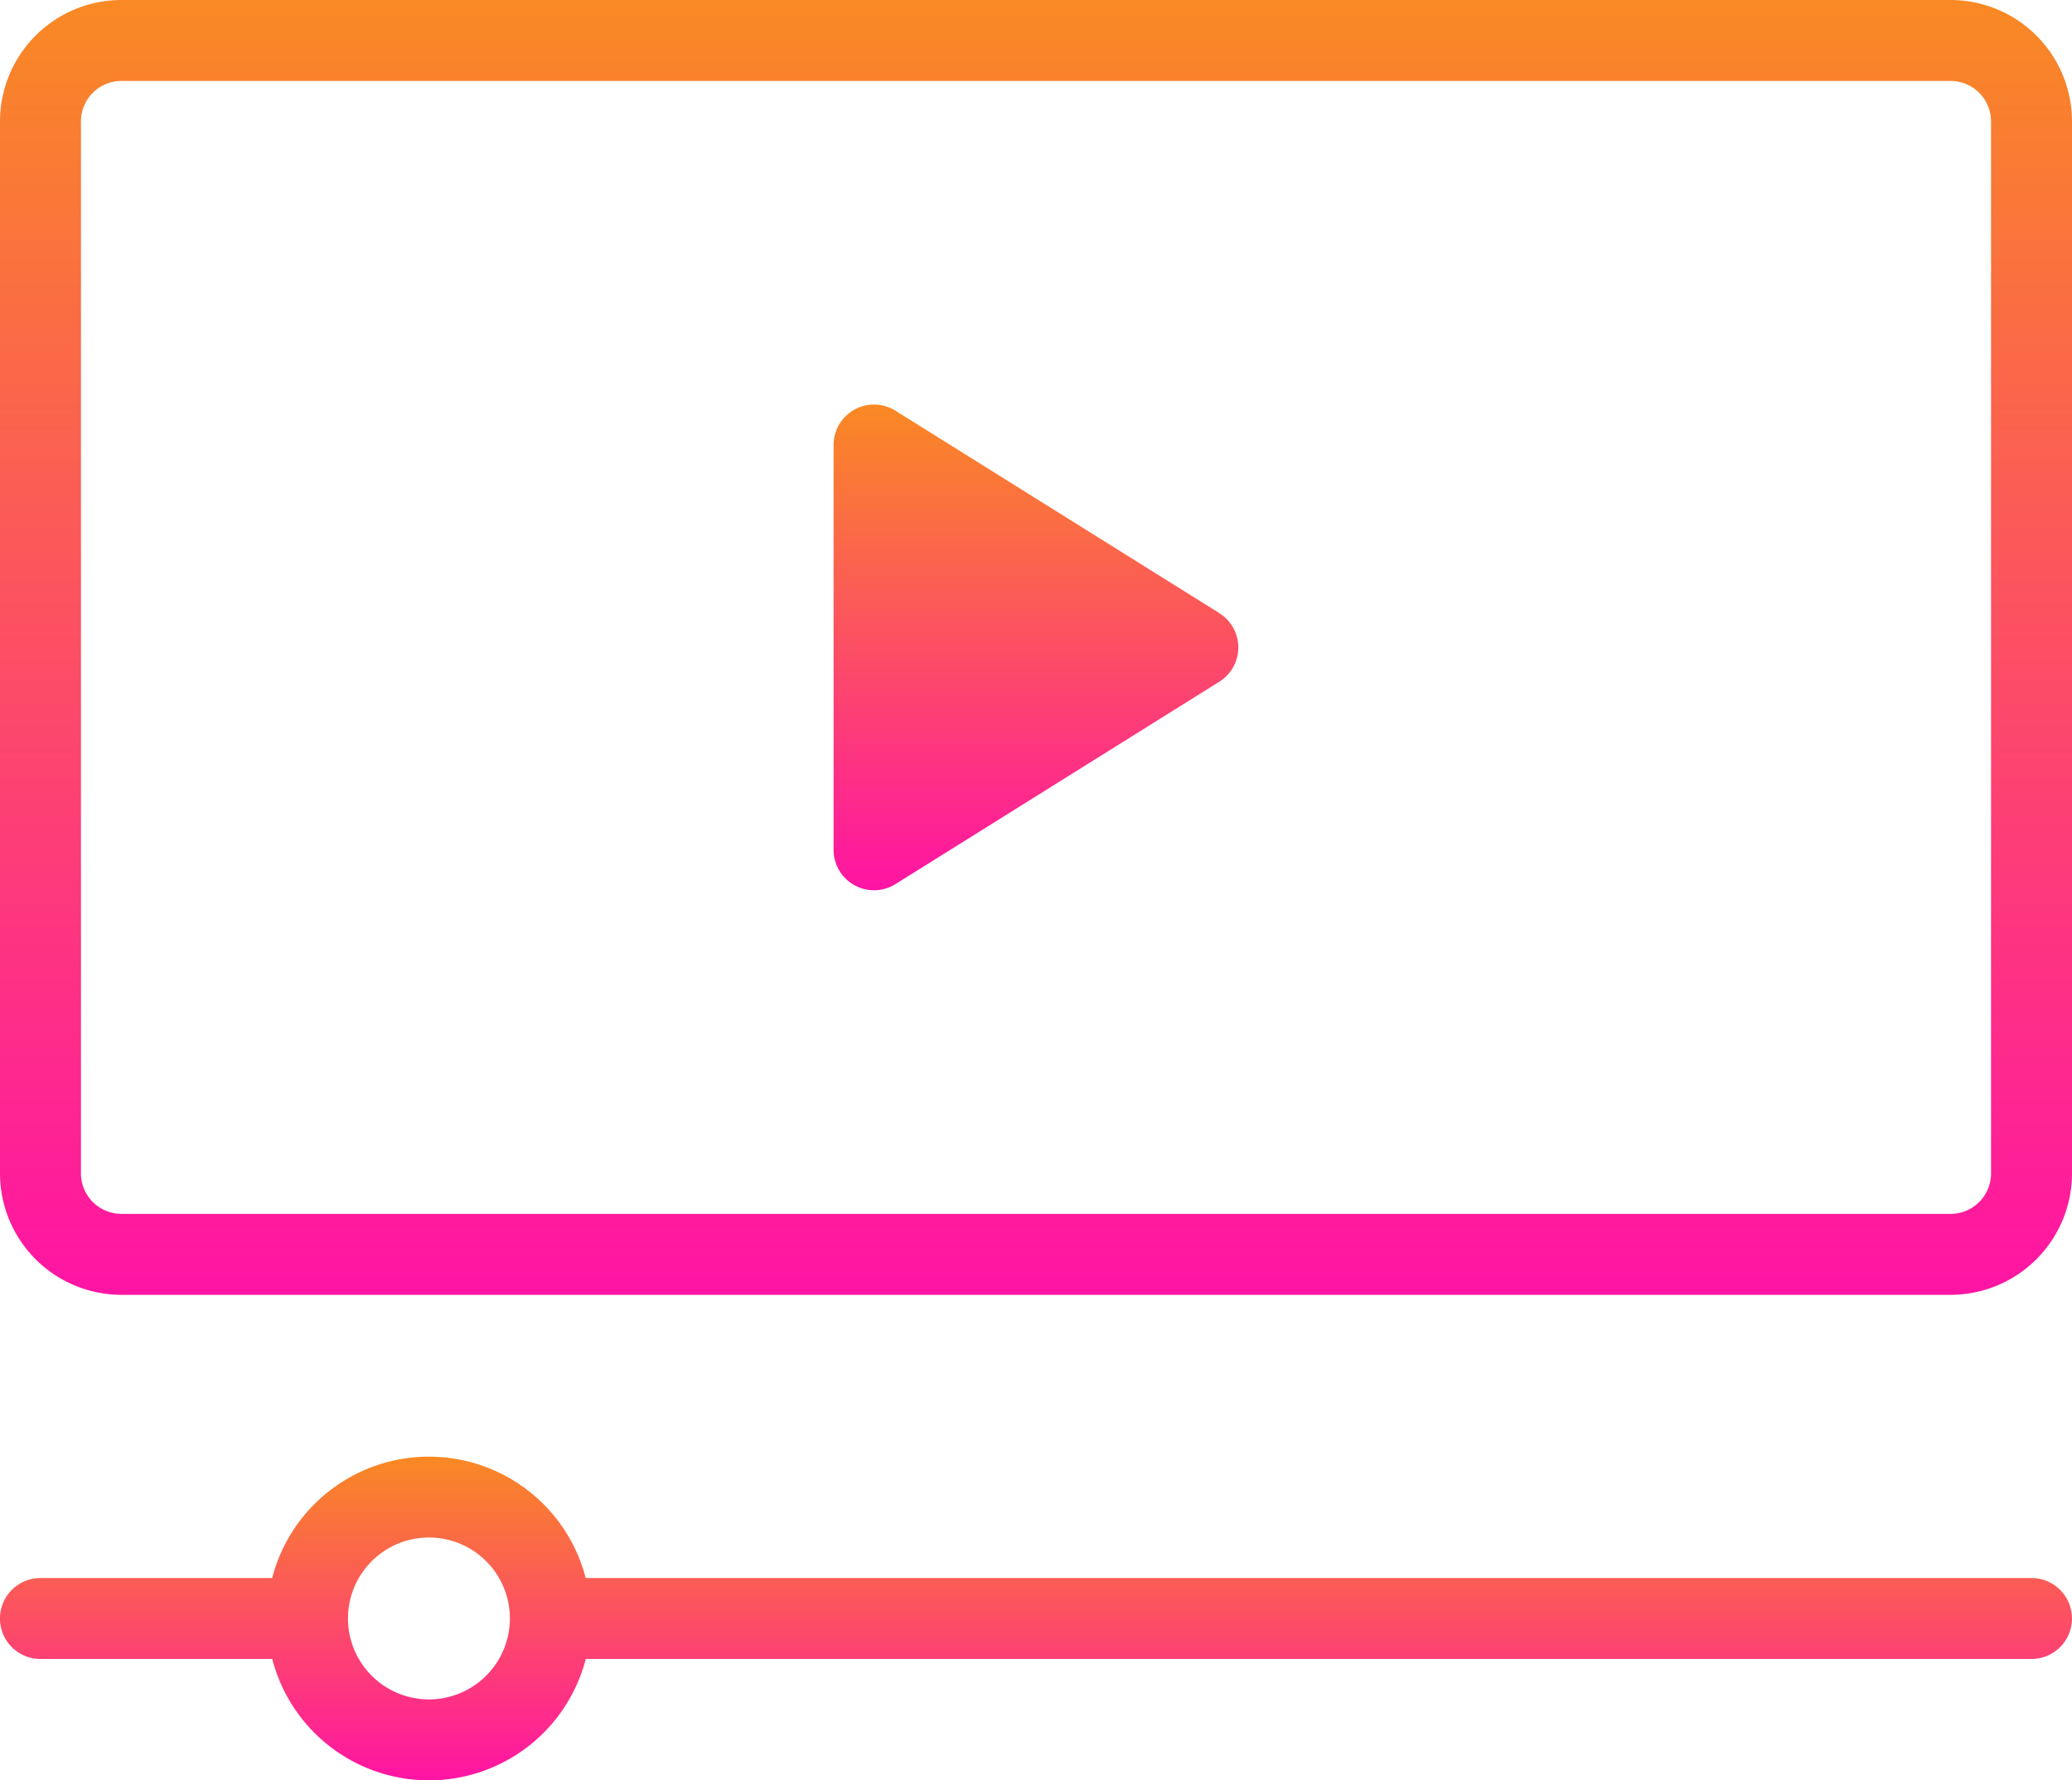
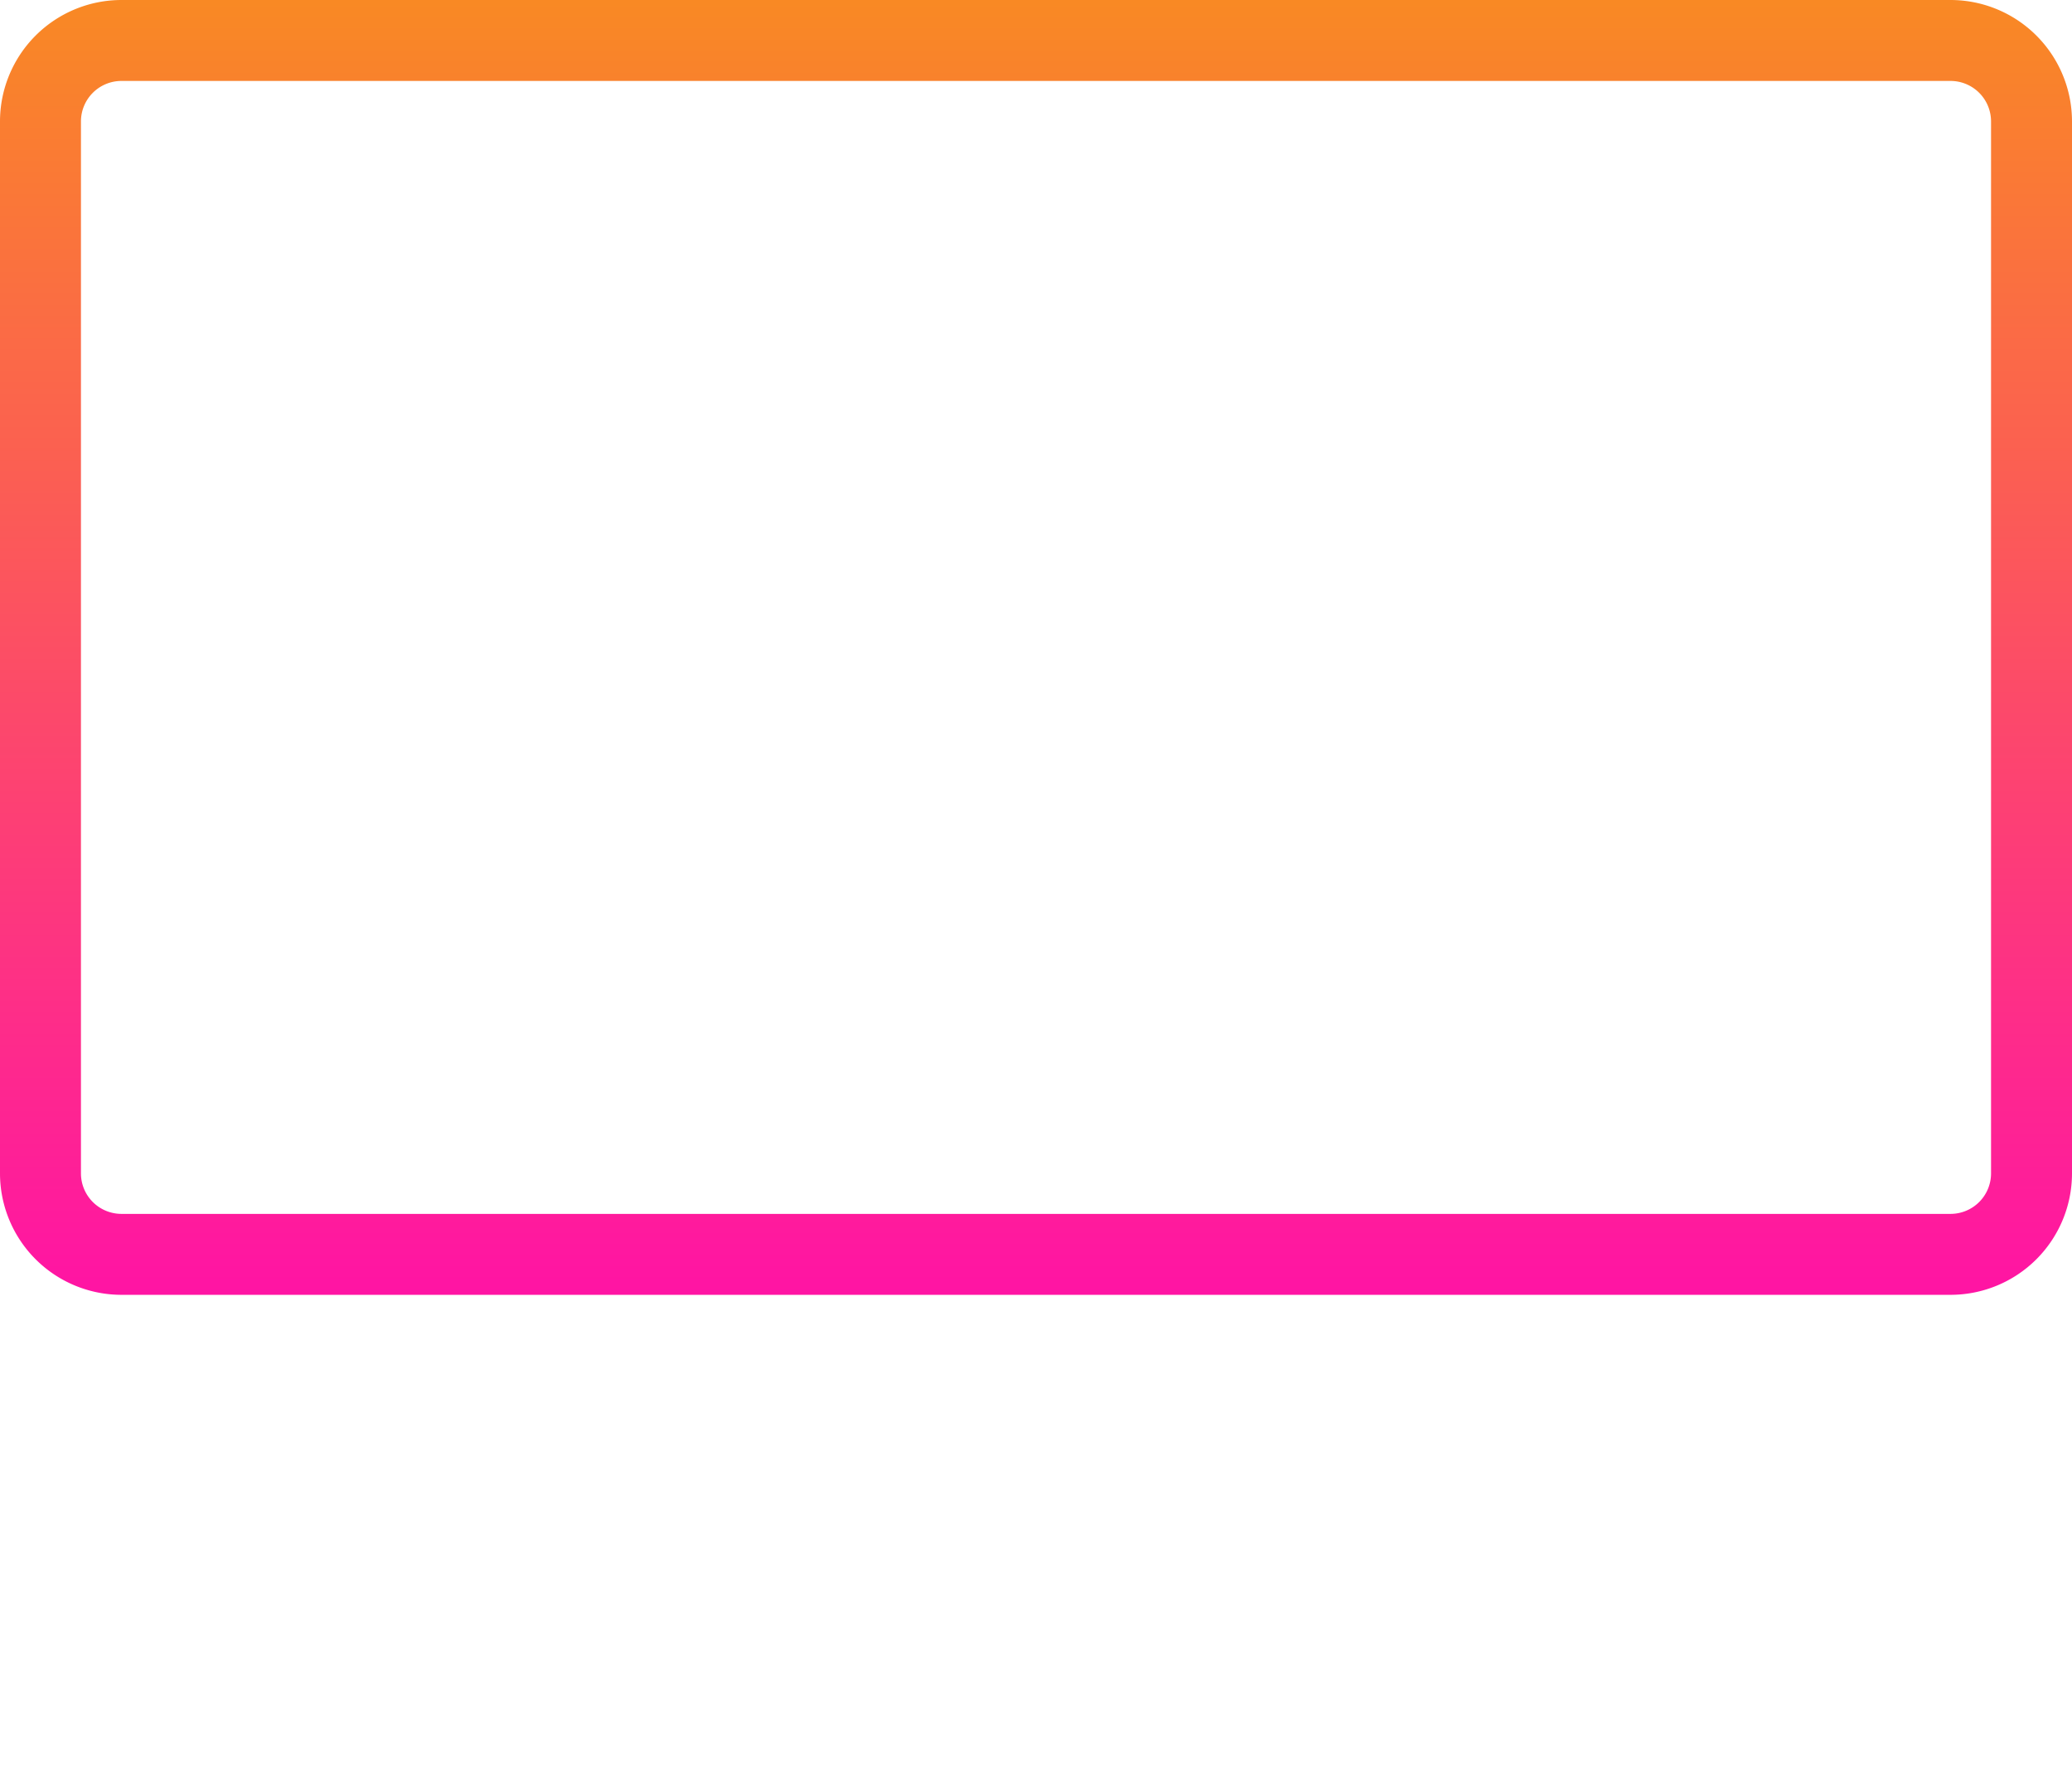
<svg xmlns="http://www.w3.org/2000/svg" width="32.582" height="28" viewBox="0 0 32.582 28">
  <defs>
    <linearGradient id="linear-gradient" x1="0.5" x2="0.5" y2="1" gradientUnits="objectBoundingBox">
      <stop offset="0" stop-color="#f98924" />
      <stop offset="1" stop-color="#ff14a4" />
    </linearGradient>
  </defs>
  <g id="video-player" transform="translate(0 -36)">
    <path id="パス_2755" data-name="パス 2755" d="M30.673,36H1.909A1.911,1.911,0,0,0,0,37.909V54.455a1.911,1.911,0,0,0,1.909,1.909H30.673a1.911,1.911,0,0,0,1.909-1.909V37.909A1.911,1.911,0,0,0,30.673,36Zm.636,18.455a.637.637,0,0,1-.636.636H1.909a.637.637,0,0,1-.636-.636V37.909a.637.637,0,0,1,.636-.636H30.673a.637.637,0,0,1,.636.636Z" fill="url(#linear-gradient)" />
-     <path id="パス_2756" data-name="パス 2756" d="M212.065,139.278l-5.091-3.182a.636.636,0,0,0-.974.54V143a.636.636,0,0,0,.974.54l5.091-3.182a.636.636,0,0,0,0-1.079Z" transform="translate(-192.892 -93.636)" fill="url(#linear-gradient)" />
-     <path id="パス_2757" data-name="パス 2757" d="M31.945,397.909H9.21a2.546,2.546,0,0,0-4.93,0H.636a.636.636,0,1,0,0,1.273H4.281a2.546,2.546,0,0,0,4.93,0H31.945a.636.636,0,1,0,0-1.273Zm-25.2,1.909a1.273,1.273,0,1,1,1.273-1.273A1.274,1.274,0,0,1,6.745,399.818Z" transform="translate(0 -337.091)" fill="url(#linear-gradient)" />
  </g>
</svg>